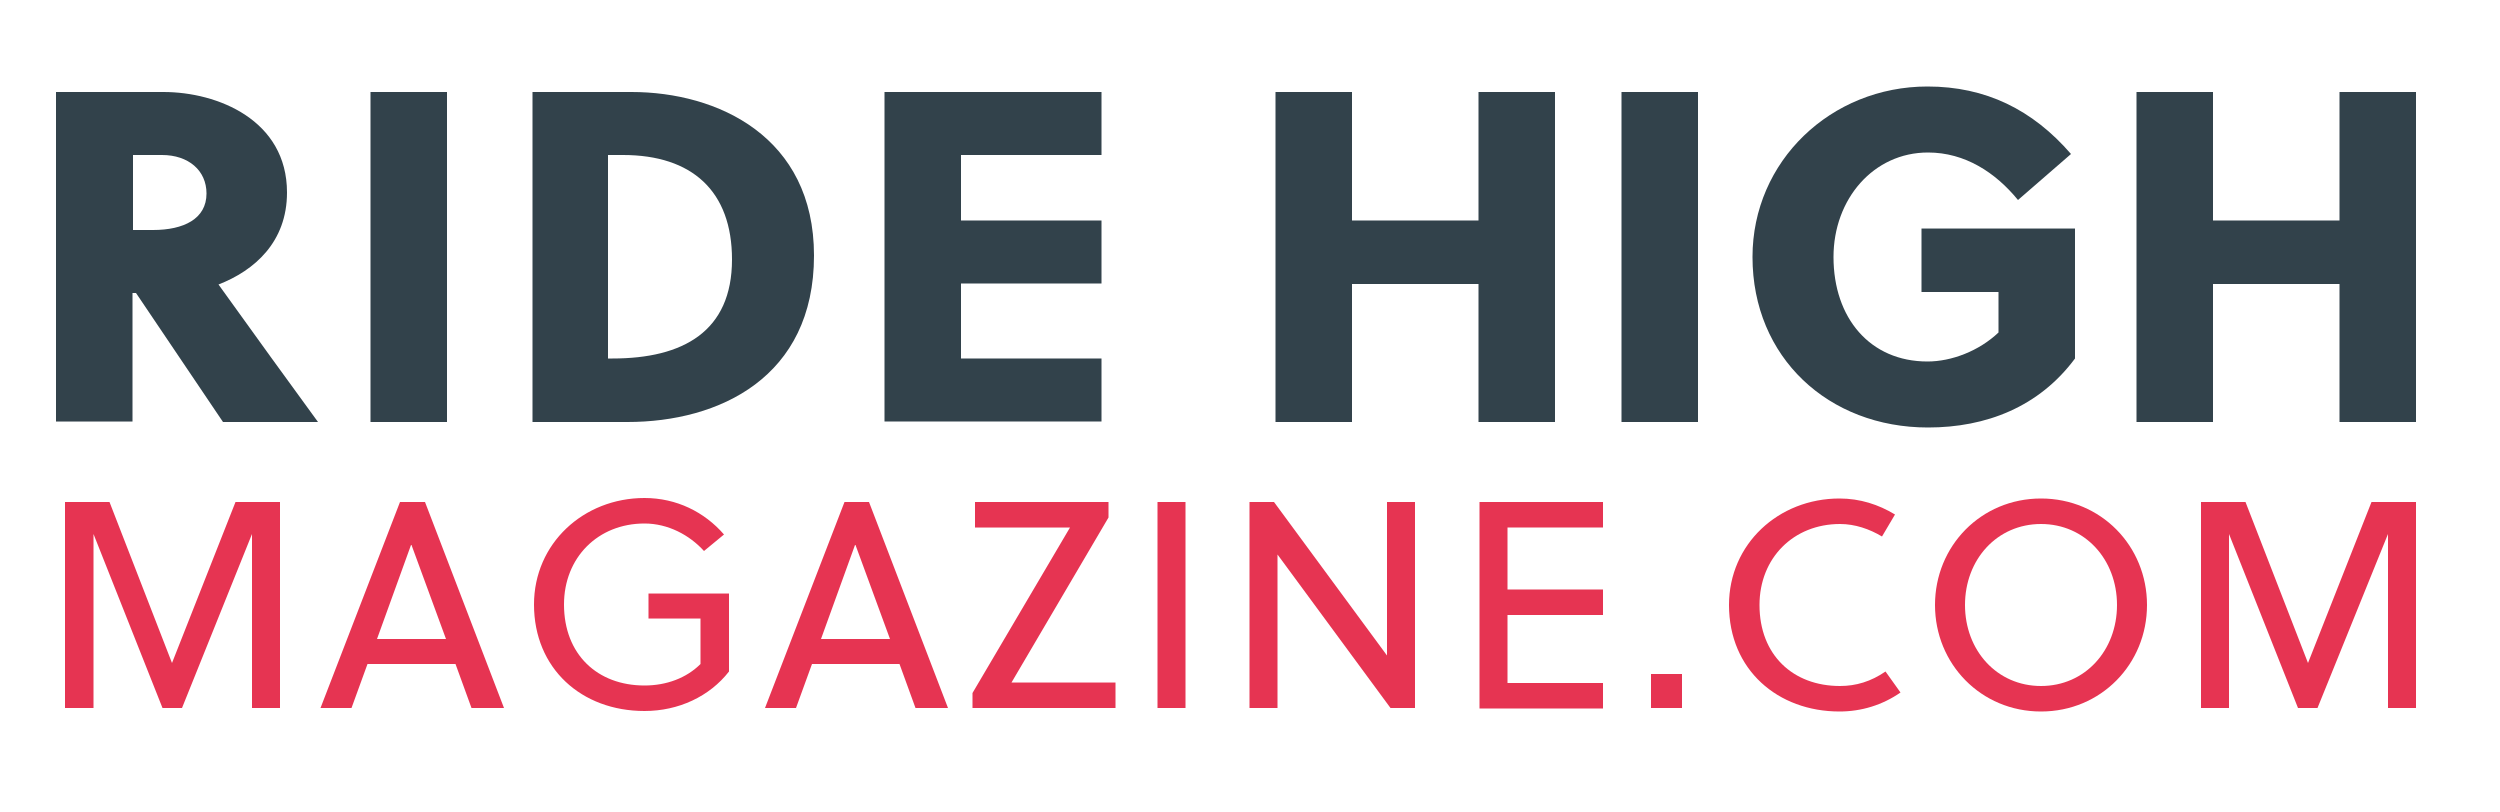
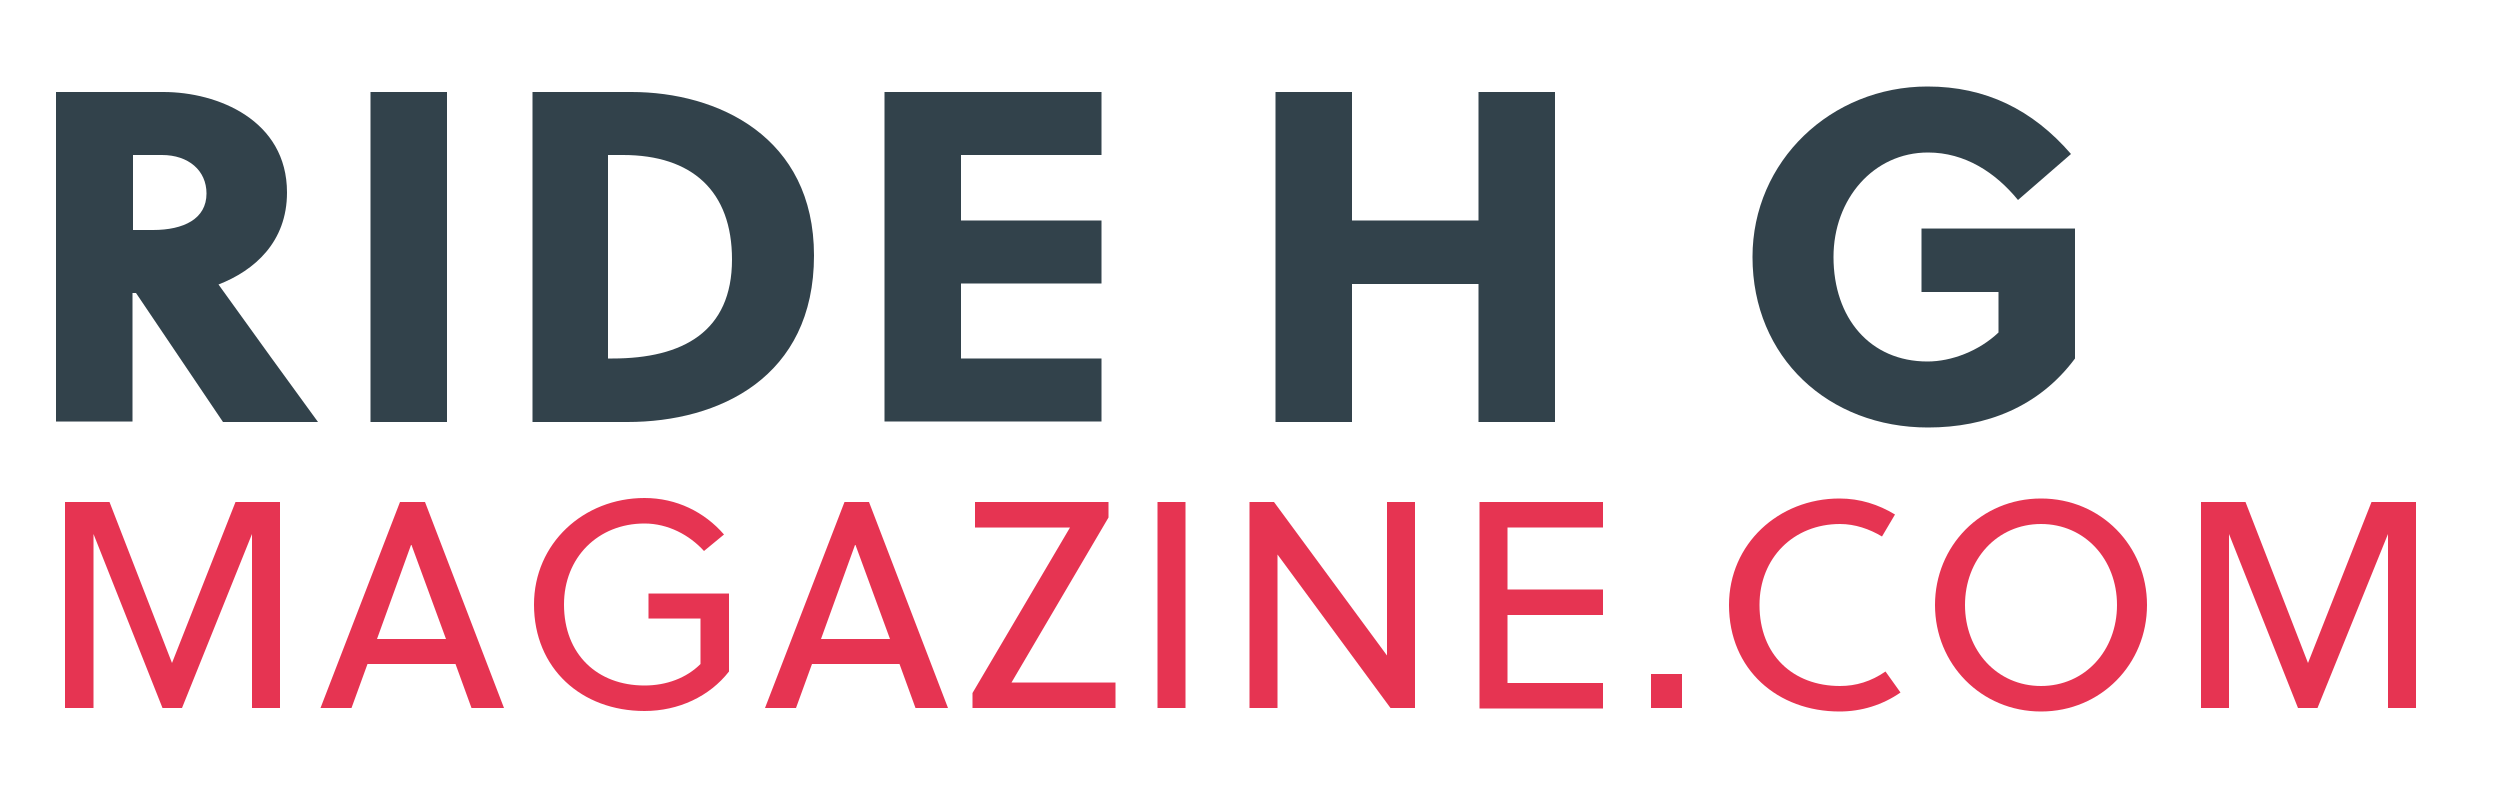
<svg xmlns="http://www.w3.org/2000/svg" version="1.1" id="Layer_1" x="0px" y="0px" viewBox="0 0 500 162.3" style="enable-background:new 0 0 500 162.3;" xml:space="preserve">
  <style type="text/css">
	.st0{fill:#32424B;}
	.st1{fill:#E63452;}
</style>
  <g>
    <g>
      <path class="st0" d="M11.2,18.4h21.5c10.8,0,24.7,5.6,24.7,20.1c0,9.9-6.5,15.6-13.7,18.4c5.8,8.1,15.5,21.5,19.9,27.5h-19    L27.2,58.6h-0.7v25.7H11.2V18.4z M26.5,46h4.1c6.1,0,10.7-2.2,10.7-7.3c0-4.6-3.6-7.7-8.9-7.7h-5.8V46z" />
      <path class="st0" d="M74.1,84.4v-66h15.3v66H74.1z" />
      <path class="st0" d="M106.5,18.4h19.8c17.2,0,36.5,8.9,36.5,32.7c0,24.4-19,33.3-37.3,33.3h-19V18.4z M121.7,71.7h0.8    c14.1,0,23.9-5.4,23.9-19.8c0-13.7-8-20.9-21.8-20.9h-3V71.7z" />
      <path class="st0" d="M176.9,84.4v-66h43.4V31h-28.1v13.1h28.1v12.6h-28.1v15h28.1v12.6H176.9z" />
      <path class="st0" d="M295.7,84.4V56.8h-25.3v27.6h-15.3v-66h15.3v25.7h25.3V18.4H311v66H295.7z" />
-       <path class="st0" d="M324.3,84.4v-66h15.3v66H324.3z" />
      <path class="st0" d="M384.3,58.4V45.7H415v26c-7.2,9.7-17.8,13.8-29.4,13.8c-19.9,0-35.1-14-35.1-34.1c0-19.2,15.7-34.1,35-34.1    c11.6,0,21,4.6,28.7,13.5L403.6,40c-4.5-5.5-10.6-9.5-18-9.5c-10.9,0-18.9,9.3-18.9,20.9c0,12.2,7.3,20.9,18.8,20.9    c4.8,0,10.3-2.1,14.2-5.8v-8.1H384.3z" />
-       <path class="st0" d="M467.9,84.4V56.8h-25.3v27.6h-15.3v-66h15.3v25.7h25.3V18.4h15.3v66H467.9z" />
    </g>
    <g>
      <path class="st1" d="M36.4,141.6h-3.9l-13.8-34.8v34.8H13v-41.2h8.9l12.5,32.2l12.7-32.2h8.9v41.2h-5.6v-34.8L36.4,141.6z" />
      <path class="st1" d="M94.3,141.6l-3.2-8.8H73.5l-3.2,8.8h-6.2l15.9-41.2H85l15.8,41.2H94.3z M75.4,127.8h13.8L82.3,109h-0.1    L75.4,127.8z" />
      <path class="st1" d="M129.7,123.8v-5.1h16.1v15.6c-3.9,5-10.1,7.9-16.9,7.9c-12.6,0-22.1-8.5-22.1-21.3c0-12.2,9.9-21.3,22.1-21.3    c6.4,0,12,2.8,15.9,7.3l-4,3.3c-2.9-3.2-7.2-5.5-11.9-5.5c-9.3,0-16.1,6.8-16.1,16.2c0,10,6.7,16.2,16.1,16.2    c4.4,0,8.4-1.5,11.2-4.3v-9.1H129.7z" />
      <path class="st1" d="M183.1,141.6l-3.2-8.8h-17.5l-3.2,8.8H153l15.9-41.2h4.9l15.8,41.2H183.1z M164.2,127.8H178l-6.9-18.8h-0.1    L164.2,127.8z" />
      <path class="st1" d="M202.3,136.5h20.8v5.1h-28.6v-3l19.5-33.1h-19v-5.1h26.7v3.1L202.3,136.5z" />
      <path class="st1" d="M231.5,141.6v-41.2h5.6v41.2H231.5z" />
      <path class="st1" d="M278.1,141.6l-22.6-30.7v30.7h-5.6v-41.2h4.9l22.6,30.7v-30.7h5.6v41.2H278.1z" />
      <path class="st1" d="M295.9,141.6v-41.2h24.7v5.1h-19.1v12.4h19.1v5.1h-19.1v13.6h19.1v5.1H295.9z" />
      <path class="st1" d="M330.2,141.6v-6.8h6.2v6.8H330.2z" />
      <path class="st1" d="M367.9,142.3c-12.3,0-22.1-8.3-22.1-21.3c0-12.2,9.9-21.3,22.1-21.3c4.1,0,7.8,1.2,11.1,3.2l-2.6,4.4    c-2.5-1.5-5.4-2.5-8.4-2.5c-9.3,0-16.1,6.8-16.1,16.2c0,10,6.7,16.2,16.1,16.2c3.2,0,6.2-0.9,9.1-2.9l3,4.2    C376.5,141,372.3,142.3,367.9,142.3z" />
      <path class="st1" d="M408.2,142.3c-12,0-21.2-9.5-21.2-21.3c0-11.8,9.2-21.3,21.2-21.3s21.2,9.5,21.2,21.3    C429.4,132.8,420.2,142.3,408.2,142.3z M408.2,104.8c-8.8,0-15.2,7.1-15.2,16.2s6.4,16.2,15.2,16.2s15.2-7.1,15.2-16.2    S417,104.8,408.2,104.8z" />
      <path class="st1" d="M463.5,141.6h-3.9l-13.8-34.8v34.8h-5.6v-41.2h8.9l12.5,32.2l12.7-32.2h8.9v41.2h-5.6v-34.8L463.5,141.6z" />
    </g>
  </g>
</svg>